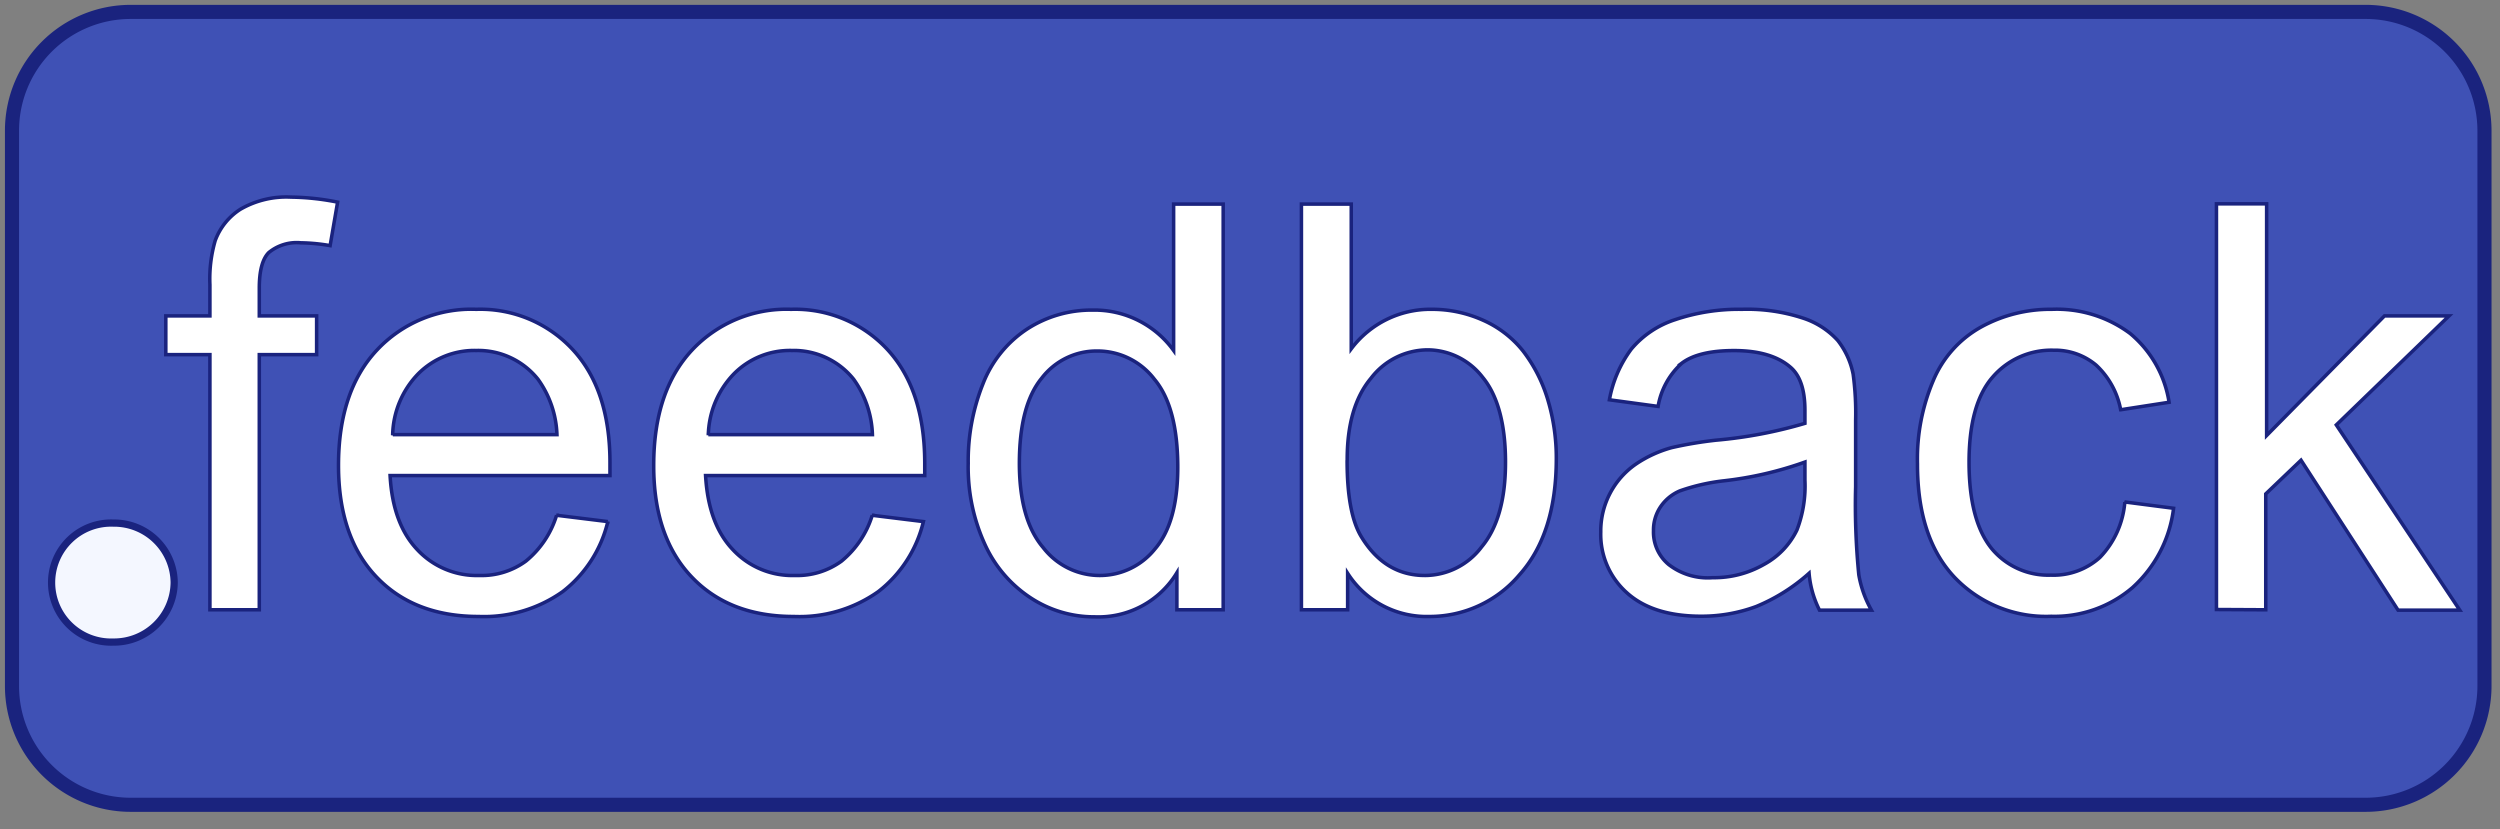
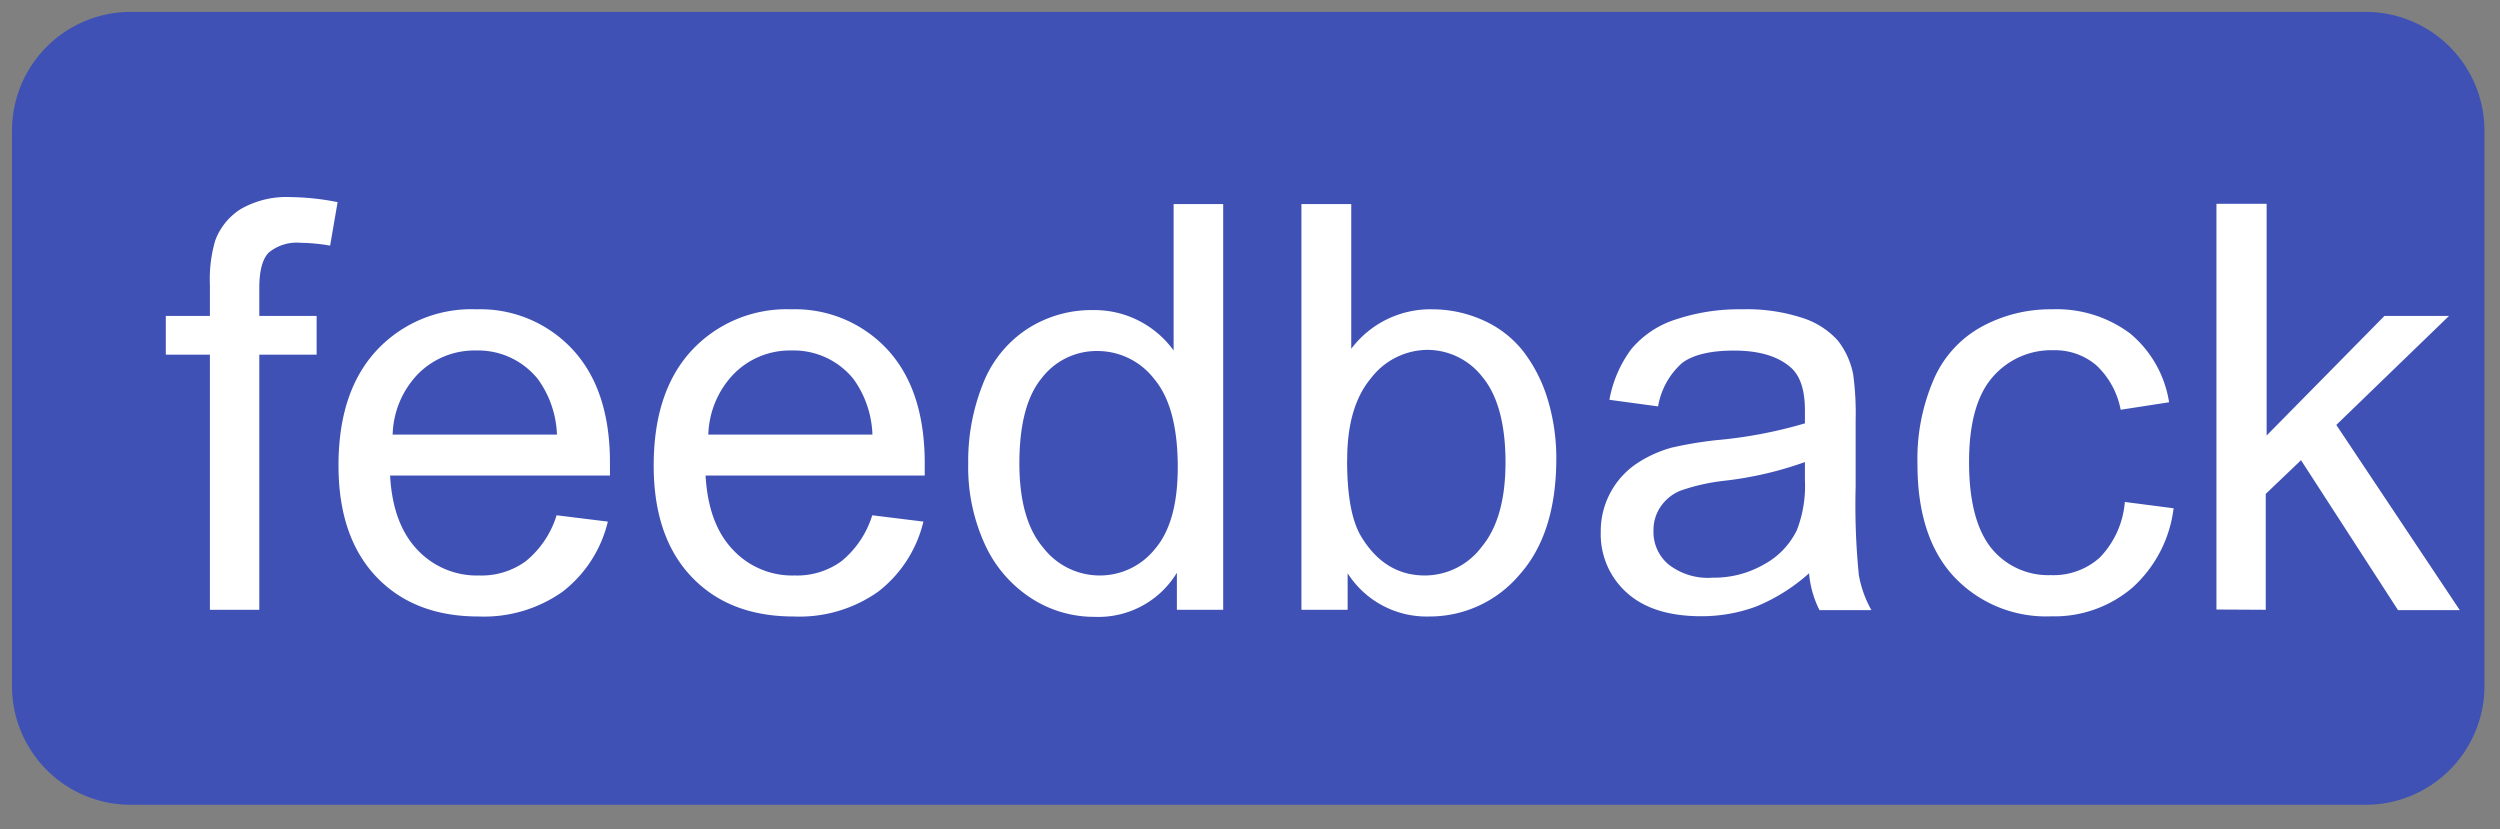
<svg xmlns="http://www.w3.org/2000/svg" viewBox="0 0 283.46 94.01">
  <rect x="0" y="0" width="283.46" height="94.01" fill="#808080" stroke="none" />
  <defs>
    <style>.cls-1,.cls-4,.cls-6,.cls-8{fill:none;}.cls-2{fill:#3f51b5;fill-rule:evenodd;}.cls-3{clip-path:url(#clip-path);}.cls-4,.cls-6,.cls-8{stroke:#1a237e;}.cls-4{stroke-width:1.6px;}.cls-5{fill:#fff;}.cls-6{stroke-width:0.4px;}.cls-7{fill:#f4f7ff;}.cls-8{stroke-width:0.82px;}</style>
    <clipPath id="clip-path">
      <rect class="cls-1" width="283.46" height="94.01" />
    </clipPath>
  </defs>
  <g id="Calque_2" data-name="Calque 2">
    <g id="Layer_1" data-name="Layer 1">
      <path class="cls-2" d="M14.86,1.35H268.19a13.48,13.48,0,0,1,13.51,13.5v62.9a13.48,13.48,0,0,1-13.51,13.5H14.86a13.46,13.46,0,0,1-13.5-13.5V14.85a13.46,13.46,0,0,1,13.5-13.5Z" />
      <g class="cls-3">
-         <path class="cls-4" d="M14.86,1.35H268.19a13.48,13.48,0,0,1,13.51,13.5v62.9a13.48,13.48,0,0,1-13.51,13.5H14.86a13.46,13.46,0,0,1-13.5-13.5V14.85a13.46,13.46,0,0,1,13.5-13.5Z" />
-       </g>
+         </g>
      <path class="cls-5" d="M23.8,69.14V40.21h-5V35.82h5V32.28a15.59,15.59,0,0,1,.6-5,7.15,7.15,0,0,1,2.87-3.56A10.4,10.4,0,0,1,33,22.35a28.35,28.35,0,0,1,5.28.57l-.85,4.93a21,21,0,0,0-3.32-.32,5,5,0,0,0-3.64,1.11c-.72.73-1.08,2.1-1.07,4.1v3.08h6.5v4.39h-6.5V69.14ZM63.08,58.42l5.84.72a14.2,14.2,0,0,1-5.12,7.94,15.43,15.43,0,0,1-9.53,2.82c-4.88,0-8.75-1.5-11.6-4.5s-4.29-7.21-4.29-12.63q0-8.4,4.34-13.06A14.66,14.66,0,0,1,54,35.07a14.28,14.28,0,0,1,10.92,4.55q4.23,4.55,4.24,12.8c0,.33,0,.83,0,1.5H44.23c.2,3.67,1.24,6.47,3.1,8.42a9.22,9.22,0,0,0,7,2.91,8.49,8.49,0,0,0,5.3-1.63,10.78,10.78,0,0,0,3.48-5.2ZM44.54,49.28H63.15A11.41,11.41,0,0,0,61,43a8.68,8.68,0,0,0-7-3.26,9,9,0,0,0-6.55,2.61,10.26,10.26,0,0,0-2.93,7Zm54.32,9.14,5.84.72a14.2,14.2,0,0,1-5.12,7.94A15.46,15.46,0,0,1,90,69.9c-4.88,0-8.74-1.5-11.59-4.5s-4.3-7.21-4.29-12.63q0-8.4,4.33-13.06a14.68,14.68,0,0,1,11.24-4.64,14.28,14.28,0,0,1,10.92,4.55q4.21,4.55,4.24,12.8c0,.33,0,.83,0,1.5H80c.21,3.67,1.24,6.47,3.11,8.42a9.18,9.18,0,0,0,7,2.91,8.54,8.54,0,0,0,5.31-1.63,10.85,10.85,0,0,0,3.48-5.2ZM80.31,49.28H98.92A11.41,11.41,0,0,0,96.79,43a8.7,8.7,0,0,0-7-3.26,8.93,8.93,0,0,0-6.54,2.61,10.32,10.32,0,0,0-2.94,7Zm53.13,19.86v-4.2a10.4,10.4,0,0,1-9.32,5,13.09,13.09,0,0,1-7.33-2.2,14.32,14.32,0,0,1-5.17-6.13,21,21,0,0,1-1.84-9.06,23.53,23.53,0,0,1,1.66-9,13.13,13.13,0,0,1,5-6.23,13.38,13.38,0,0,1,7.44-2.16,11.08,11.08,0,0,1,9.19,4.58V23.14h5.62v46ZM115.58,52.51q0,6.42,2.7,9.58a8.09,8.09,0,0,0,6.38,3.16,8,8,0,0,0,6.29-3q2.58-3,2.59-9.24,0-6.84-2.64-10a8.12,8.12,0,0,0-6.5-3.21,7.82,7.82,0,0,0-6.29,3.08q-2.53,3.07-2.53,9.69ZM152.8,69.14h-5.24v-46h5.65V39.55a11.21,11.21,0,0,1,9.14-4.48,14.07,14.07,0,0,1,5.81,1.24,12,12,0,0,1,4.52,3.48,17,17,0,0,1,2.78,5.41,23,23,0,0,1,1,6.78c0,5.71-1.41,10.13-4.23,13.25a13.32,13.32,0,0,1-10.17,4.67A10.62,10.62,0,0,1,152.8,65Zm-.06-16.91c0,4,.54,6.89,1.63,8.66,1.78,2.91,4.18,4.37,7.22,4.36A8.07,8.07,0,0,0,168,62c1.79-2.14,2.7-5.33,2.7-9.59s-.87-7.55-2.59-9.63a7.91,7.91,0,0,0-6.26-3.11,8.13,8.13,0,0,0-6.4,3.21q-2.72,3.24-2.7,9.31ZM205.12,65a20.92,20.92,0,0,1-6,3.77,17.83,17.83,0,0,1-6.23,1.1c-3.68,0-6.49-.9-8.45-2.68a8.87,8.87,0,0,1-2.94-6.86,9.24,9.24,0,0,1,4-7.72,13.71,13.71,0,0,1,4.06-1.86,45.09,45.09,0,0,1,5-.84A51.25,51.25,0,0,0,204.65,48q0-1.16,0-1.47,0-3.45-1.6-4.86c-1.45-1.28-3.6-1.92-6.43-1.92q-4,0-5.89,1.4A8.48,8.48,0,0,0,188,46.08l-5.52-.75a13.73,13.73,0,0,1,2.47-5.73,10.82,10.82,0,0,1,5-3.36,22.57,22.57,0,0,1,7.56-1.17,20.21,20.21,0,0,1,6.93,1,9.14,9.14,0,0,1,3.93,2.53,9,9,0,0,1,1.75,3.84,33,33,0,0,1,.28,5.21v7.53a80.27,80.27,0,0,0,.36,10,12.49,12.49,0,0,0,1.43,4h-5.89A11.38,11.38,0,0,1,205.12,65Zm-.47-12.61a40.62,40.62,0,0,1-9.23,2.13,22.57,22.57,0,0,0-4.93,1.13,5,5,0,0,0-2.23,1.84,4.69,4.69,0,0,0-.78,2.68A4.78,4.78,0,0,0,189.19,64a7.24,7.24,0,0,0,5,1.5A11.38,11.38,0,0,0,200,64a8.79,8.79,0,0,0,3.74-3.9,13.88,13.88,0,0,0,.91-5.65Zm36.24,4.52,5.56.72a14.46,14.46,0,0,1-4.67,9,13.6,13.6,0,0,1-9.21,3.25,14.32,14.32,0,0,1-11-4.47q-4.17-4.47-4.16-12.82a22.69,22.69,0,0,1,1.79-9.44,12.41,12.41,0,0,1,5.44-6.08,16.24,16.24,0,0,1,8-2,13.92,13.92,0,0,1,8.88,2.74,12.67,12.67,0,0,1,4.42,7.8l-5.49.85a9.25,9.25,0,0,0-2.78-5.06,7.24,7.24,0,0,0-4.81-1.69,8.78,8.78,0,0,0-6.94,3.06q-2.67,3.07-2.66,9.68t2.57,9.76a8.32,8.32,0,0,0,6.71,3,7.84,7.84,0,0,0,5.55-2,10.22,10.22,0,0,0,2.83-6.28Zm10.42,12.2v-46H257V49.38l13.36-13.56h7.32L264.9,48.18l14,21h-7l-11-17-4,3.82V69.14Z" />
-       <path class="cls-6" d="M23.8,69.14V40.21h-5V35.82h5V32.28a15.59,15.59,0,0,1,.6-5,7.15,7.15,0,0,1,2.87-3.56A10.4,10.4,0,0,1,33,22.35a28.35,28.35,0,0,1,5.28.57l-.85,4.93a21,21,0,0,0-3.32-.32,5,5,0,0,0-3.64,1.11c-.72.73-1.08,2.1-1.07,4.1v3.08h6.5v4.39h-6.5V69.14ZM63.08,58.42l5.84.72a14.2,14.2,0,0,1-5.12,7.94,15.43,15.43,0,0,1-9.53,2.82c-4.88,0-8.75-1.5-11.6-4.5s-4.29-7.21-4.29-12.63q0-8.4,4.34-13.06A14.66,14.66,0,0,1,54,35.07a14.28,14.28,0,0,1,10.92,4.55q4.23,4.55,4.24,12.8c0,.33,0,.83,0,1.5H44.23c.2,3.67,1.24,6.47,3.1,8.42a9.22,9.22,0,0,0,7,2.91,8.49,8.49,0,0,0,5.3-1.63,10.78,10.78,0,0,0,3.48-5.2ZM44.54,49.28H63.15A11.41,11.41,0,0,0,61,43a8.68,8.68,0,0,0-7-3.26,9,9,0,0,0-6.55,2.61,10.26,10.26,0,0,0-2.93,7Zm54.32,9.14,5.84.72a14.2,14.2,0,0,1-5.12,7.94A15.46,15.46,0,0,1,90,69.9c-4.88,0-8.74-1.5-11.59-4.5s-4.3-7.21-4.29-12.63q0-8.4,4.33-13.06a14.68,14.68,0,0,1,11.24-4.64,14.28,14.28,0,0,1,10.92,4.55q4.21,4.55,4.24,12.8c0,.33,0,.83,0,1.5H80c.21,3.67,1.24,6.47,3.11,8.42a9.18,9.18,0,0,0,7,2.91,8.54,8.54,0,0,0,5.31-1.63,10.85,10.85,0,0,0,3.48-5.2ZM80.31,49.28H98.92A11.41,11.41,0,0,0,96.79,43a8.7,8.7,0,0,0-7-3.26,8.93,8.93,0,0,0-6.54,2.61,10.32,10.32,0,0,0-2.94,7Zm53.13,19.86v-4.2a10.4,10.4,0,0,1-9.32,5,13.09,13.09,0,0,1-7.33-2.2,14.32,14.32,0,0,1-5.17-6.13,21,21,0,0,1-1.84-9.06,23.53,23.53,0,0,1,1.66-9,13.13,13.13,0,0,1,5-6.23,13.38,13.38,0,0,1,7.44-2.16,11.08,11.08,0,0,1,9.19,4.58V23.14h5.62v46ZM115.58,52.51q0,6.42,2.7,9.58a8.09,8.09,0,0,0,6.38,3.16,8,8,0,0,0,6.29-3q2.58-3,2.59-9.24,0-6.84-2.64-10a8.12,8.12,0,0,0-6.5-3.21,7.82,7.82,0,0,0-6.29,3.08q-2.53,3.07-2.53,9.69ZM152.8,69.14h-5.24v-46h5.65V39.55a11.21,11.21,0,0,1,9.14-4.48,14.07,14.07,0,0,1,5.81,1.24,12,12,0,0,1,4.52,3.48,17,17,0,0,1,2.78,5.41,23,23,0,0,1,1,6.78c0,5.71-1.41,10.13-4.23,13.25a13.32,13.32,0,0,1-10.17,4.67A10.62,10.62,0,0,1,152.8,65Zm-.06-16.91c0,4,.54,6.89,1.63,8.66,1.78,2.91,4.18,4.37,7.22,4.36A8.07,8.07,0,0,0,168,62c1.79-2.14,2.7-5.33,2.7-9.59s-.87-7.55-2.59-9.63a7.91,7.91,0,0,0-6.26-3.11,8.13,8.13,0,0,0-6.4,3.21q-2.72,3.24-2.7,9.31ZM205.12,65a20.92,20.92,0,0,1-6,3.77,17.83,17.83,0,0,1-6.23,1.1c-3.68,0-6.49-.9-8.45-2.68a8.87,8.87,0,0,1-2.94-6.86,9.24,9.24,0,0,1,4-7.72,13.71,13.71,0,0,1,4.06-1.86,45.09,45.09,0,0,1,5-.84A51.25,51.25,0,0,0,204.65,48q0-1.16,0-1.47,0-3.45-1.6-4.86c-1.45-1.28-3.6-1.92-6.43-1.92q-4,0-5.89,1.4A8.48,8.48,0,0,0,188,46.08l-5.52-.75a13.73,13.73,0,0,1,2.47-5.73,10.82,10.82,0,0,1,5-3.36,22.57,22.57,0,0,1,7.56-1.17,20.21,20.21,0,0,1,6.93,1,9.14,9.14,0,0,1,3.93,2.53,9,9,0,0,1,1.75,3.84,33,33,0,0,1,.28,5.21v7.53a80.27,80.27,0,0,0,.36,10,12.49,12.49,0,0,0,1.43,4h-5.89A11.38,11.38,0,0,1,205.12,65Zm-.47-12.61a40.62,40.62,0,0,1-9.23,2.13,22.57,22.57,0,0,0-4.93,1.13,5,5,0,0,0-2.23,1.84,4.69,4.69,0,0,0-.78,2.68A4.78,4.78,0,0,0,189.19,64a7.24,7.24,0,0,0,5,1.5A11.38,11.38,0,0,0,200,64a8.79,8.79,0,0,0,3.74-3.9,13.88,13.88,0,0,0,.91-5.65Zm36.24,4.52,5.56.72a14.46,14.46,0,0,1-4.67,9,13.6,13.6,0,0,1-9.21,3.25,14.32,14.32,0,0,1-11-4.47q-4.17-4.47-4.16-12.82a22.69,22.69,0,0,1,1.79-9.44,12.41,12.41,0,0,1,5.44-6.08,16.24,16.24,0,0,1,8-2,13.92,13.92,0,0,1,8.88,2.74,12.67,12.67,0,0,1,4.42,7.8l-5.49.85a9.25,9.25,0,0,0-2.78-5.06,7.24,7.24,0,0,0-4.81-1.69,8.78,8.78,0,0,0-6.94,3.06q-2.67,3.07-2.66,9.68t2.57,9.76a8.32,8.32,0,0,0,6.71,3,7.84,7.84,0,0,0,5.55-2,10.22,10.22,0,0,0,2.83-6.28Zm10.42,12.2v-46H257V49.38l13.36-13.56h7.32L264.9,48.18l14,21h-7l-11-17-4,3.82V69.14Z" />
-       <path class="cls-7" d="M19.75,66.05a6.82,6.82,0,0,1-6.89,6.75,6.75,6.75,0,1,1,0-13.49,6.81,6.81,0,0,1,6.89,6.74Z" />
-       <path class="cls-8" d="M19.75,66.05a6.82,6.82,0,0,1-6.89,6.75,6.75,6.75,0,1,1,0-13.49,6.81,6.81,0,0,1,6.89,6.74Z" />
    </g>
  </g>
</svg>